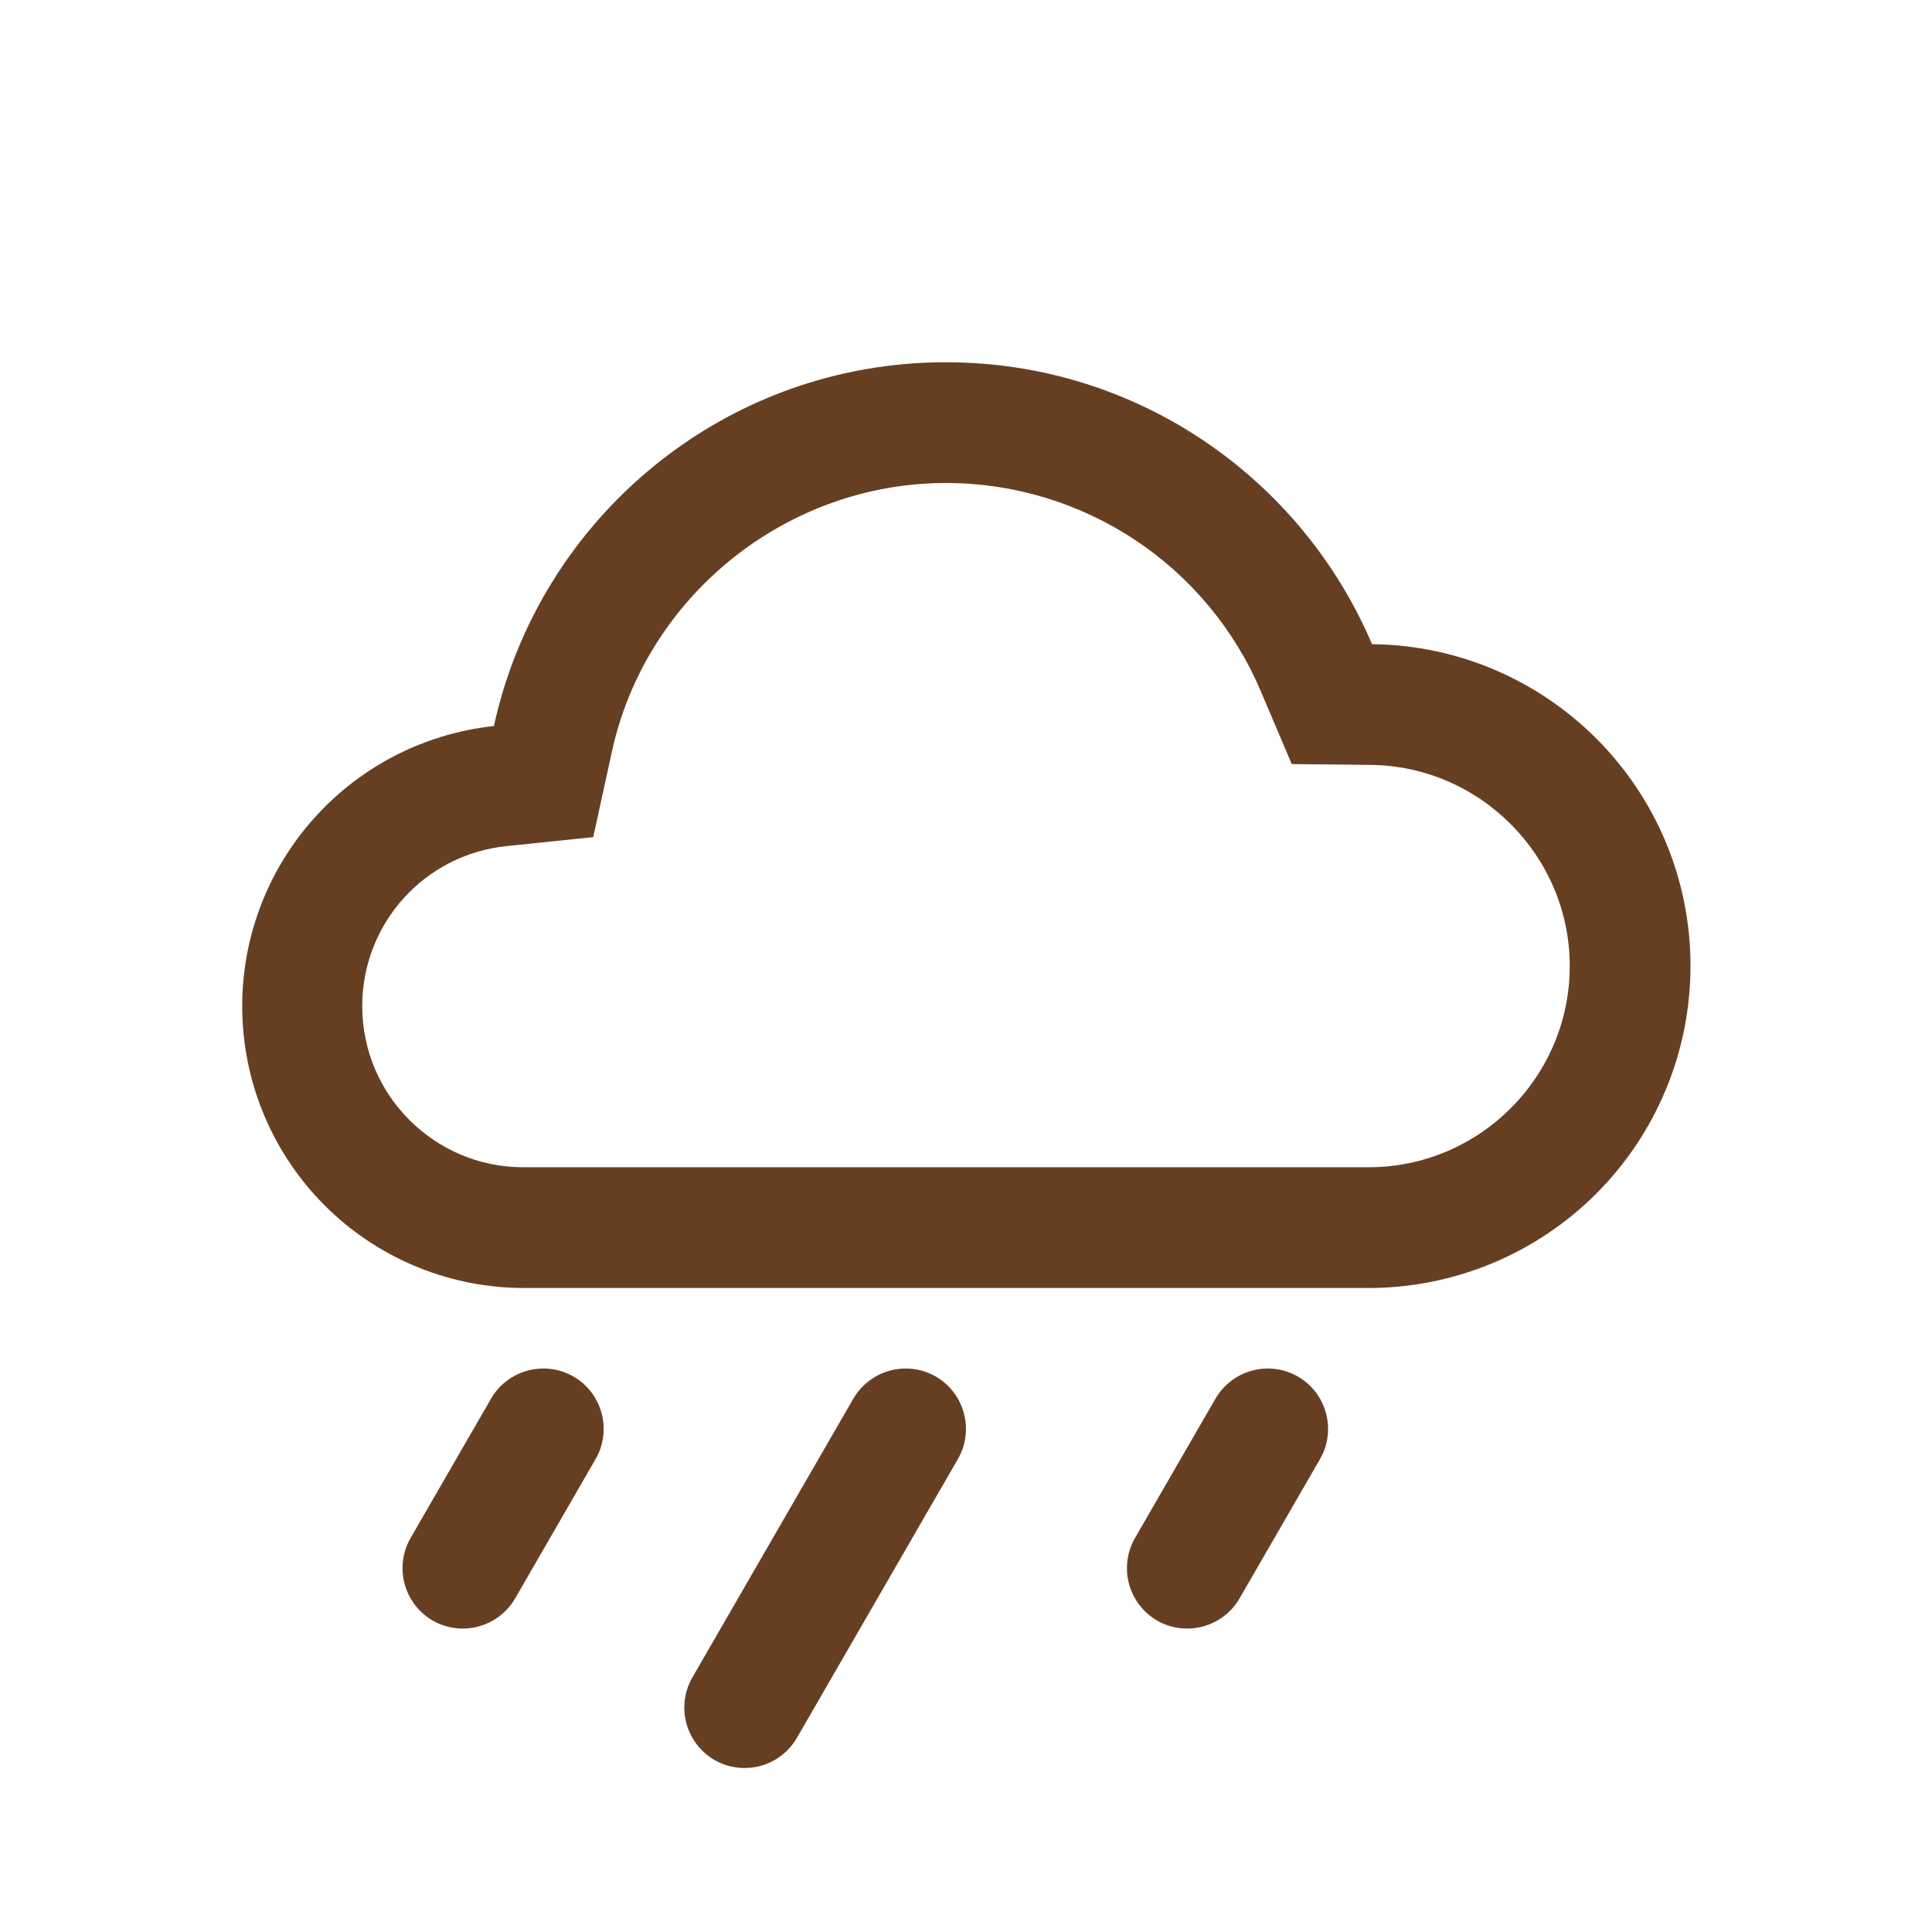
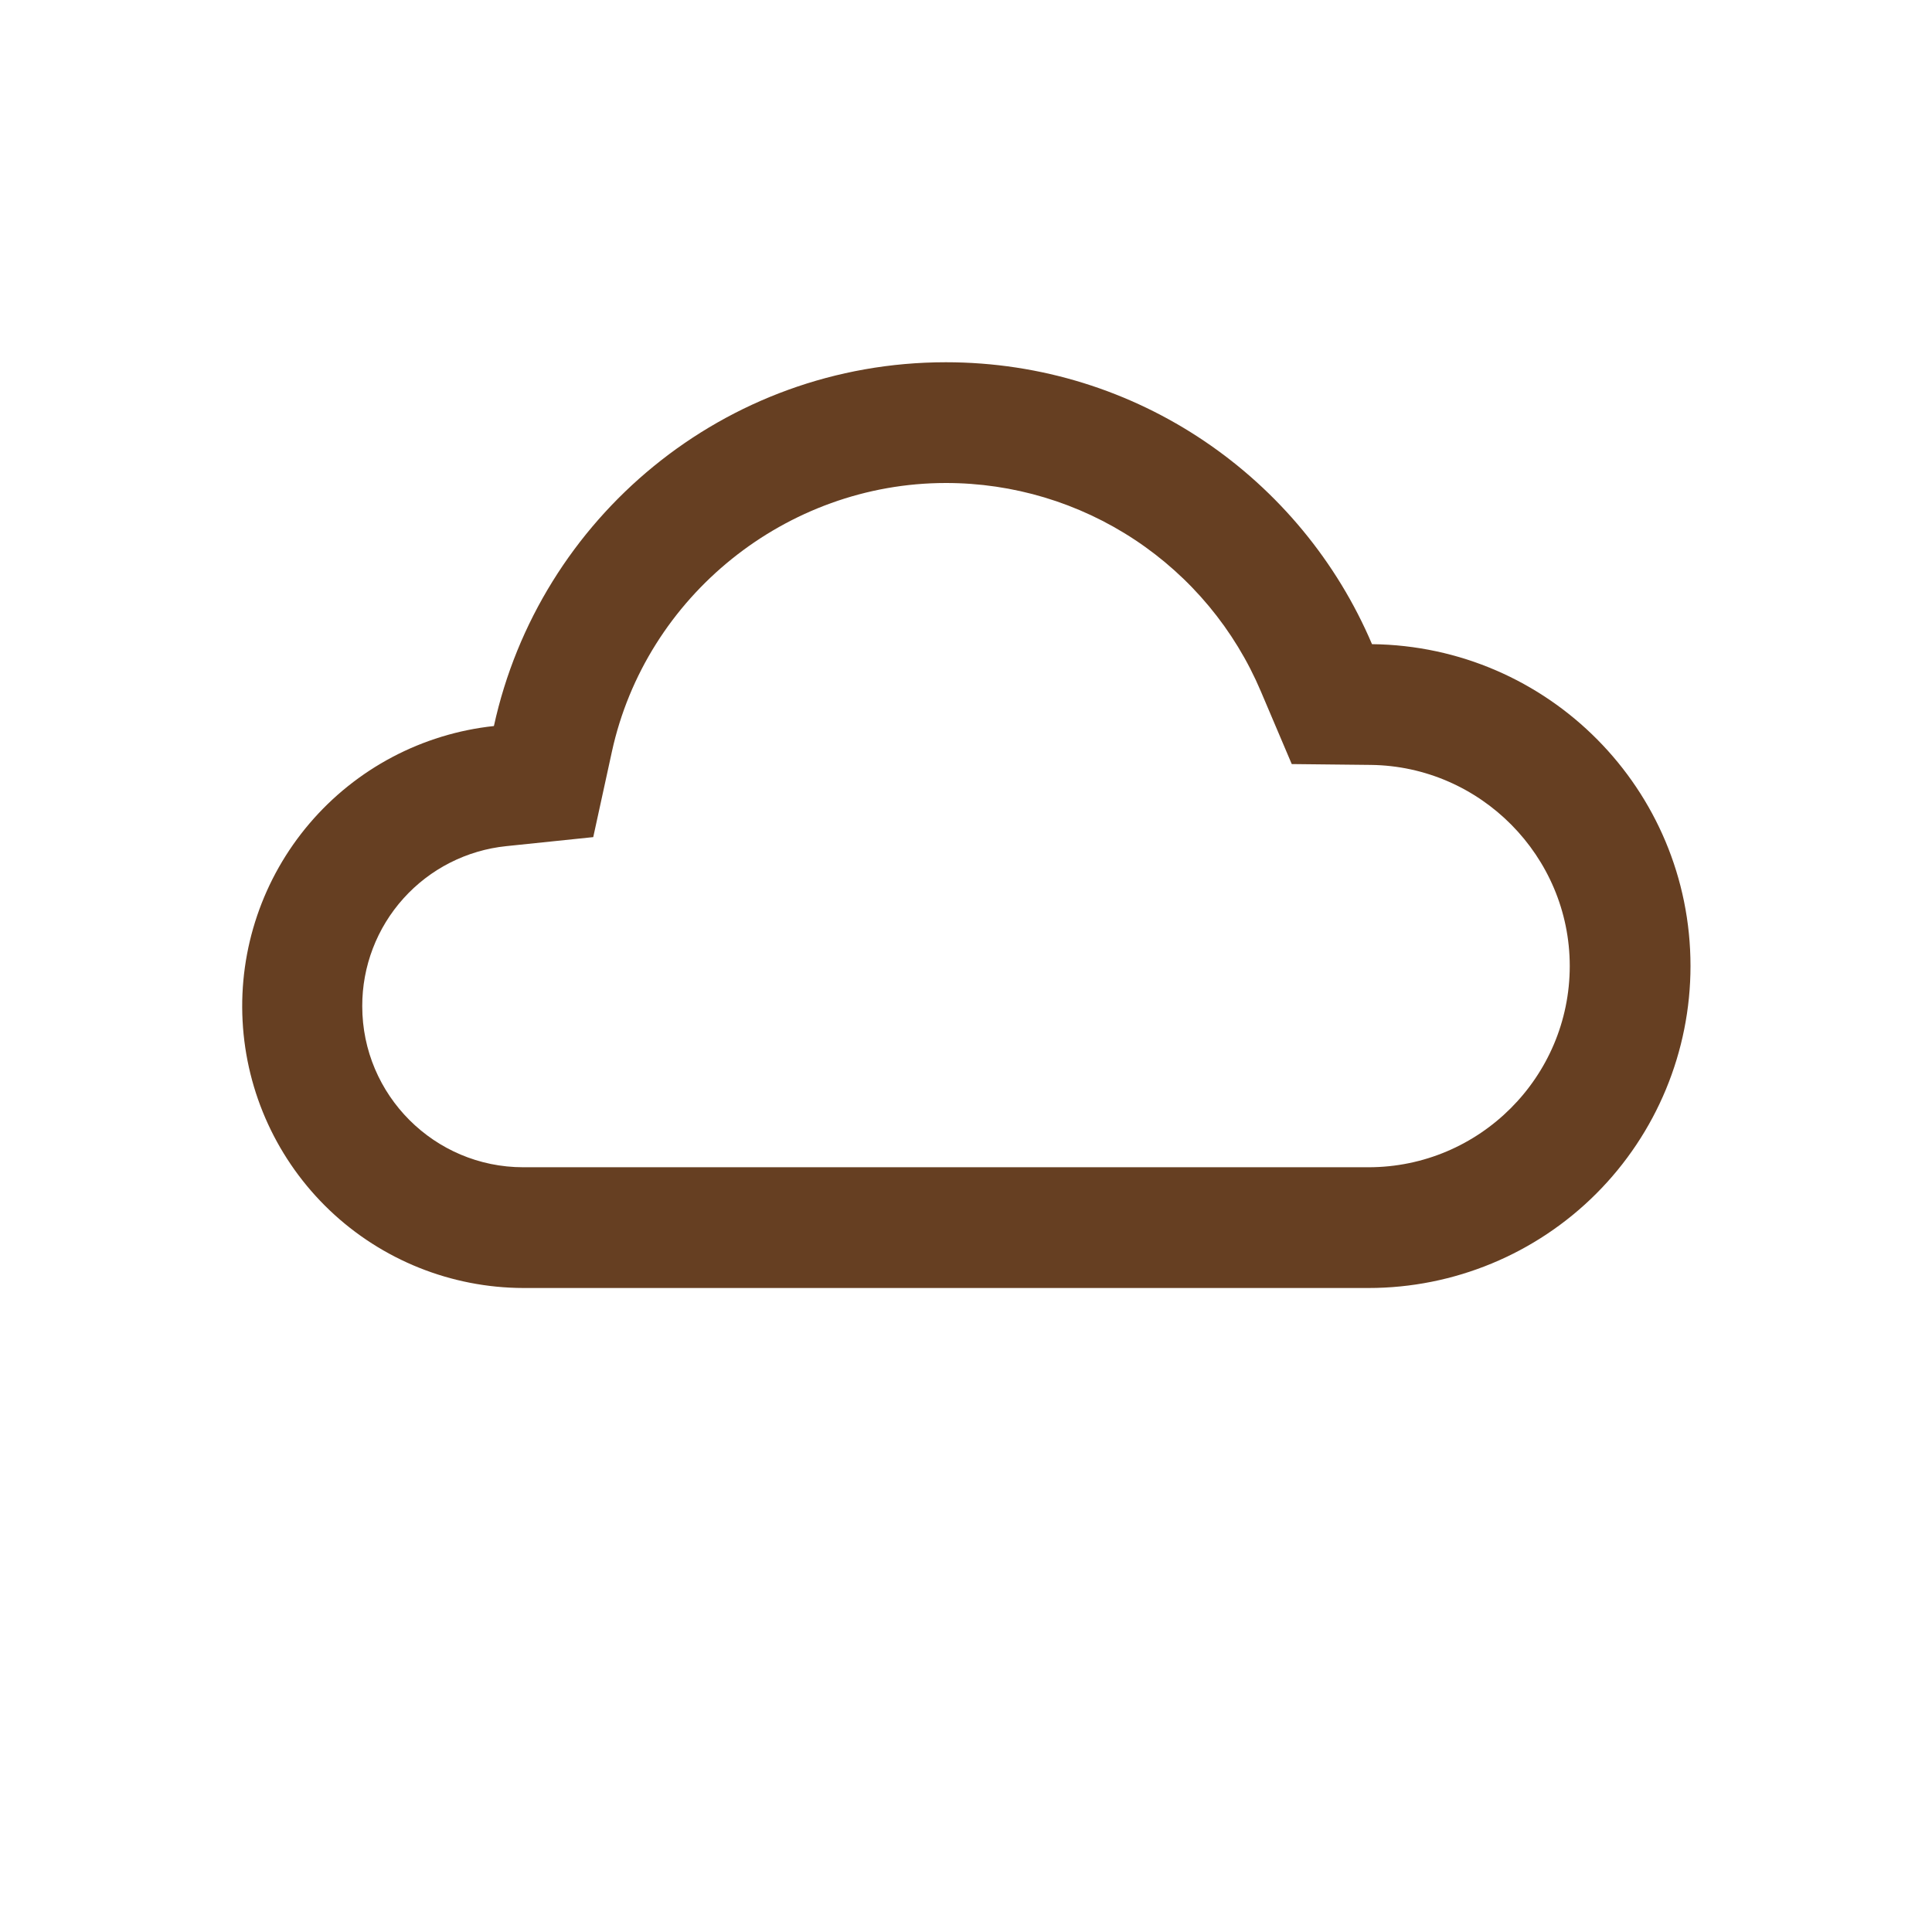
<svg xmlns="http://www.w3.org/2000/svg" width="48" height="48" viewBox="0 0 48 48" fill="none">
-   <path d="M10.749 40.262C10.405 40.062 10.155 39.734 10.052 39.351C9.949 38.967 10.002 38.558 10.2 38.213L12.2 34.749C12.399 34.405 12.727 34.155 13.111 34.052C13.495 33.949 13.904 34.002 14.249 34.2C14.963 34.612 15.211 35.535 14.798 36.249L12.798 39.713C12.598 40.056 12.27 40.307 11.886 40.41C11.503 40.513 11.094 40.459 10.749 40.262V40.262ZM17.75 43.726C17.406 43.526 17.156 43.199 17.053 42.815C16.95 42.431 17.003 42.022 17.201 41.677L21.201 34.749C21.401 34.406 21.728 34.155 22.112 34.052C22.496 33.949 22.905 34.002 23.25 34.2C23.964 34.612 24.212 35.535 23.799 36.249L19.799 43.177C19.599 43.521 19.272 43.772 18.888 43.875C18.504 43.977 18.095 43.924 17.75 43.726V43.726ZM28.747 40.262C28.403 40.062 28.153 39.734 28.05 39.351C27.947 38.967 28 38.558 28.198 38.213L30.198 34.749C30.398 34.406 30.725 34.155 31.109 34.052C31.493 33.949 31.902 34.002 32.247 34.2C32.961 34.612 33.209 35.535 32.796 36.249L30.796 39.713C30.596 40.056 30.268 40.307 29.884 40.41C29.501 40.513 29.092 40.459 28.747 40.262V40.262Z" fill="#663F22" />
  <path d="M23.5 12C25.169 11.999 26.801 12.489 28.193 13.41C29.585 14.331 30.675 15.641 31.326 17.178L32.093 18.983L34.054 19.004C36.782 19.034 39 21.275 39 24C39 26.757 36.757 29 34 29H13C10.794 29 9 27.206 9 25C8.997 24.011 9.362 23.056 10.024 22.321C10.685 21.586 11.596 21.123 12.58 21.022L14.739 20.798L15.202 18.677C16.046 14.808 19.536 12 23.5 12ZM23.5 9C17.995 9 13.399 12.871 12.271 18.038C10.491 18.229 8.852 19.095 7.69 20.458C6.529 21.82 5.933 23.576 6.027 25.364C6.12 27.152 6.895 28.836 8.192 30.071C9.489 31.305 11.21 31.995 13 32H34C36.122 32 38.157 31.157 39.657 29.657C41.157 28.157 42 26.122 42 24C42 19.611 38.465 16.052 34.087 16.004C32.336 11.887 28.256 9 23.5 9Z" fill="#663F22" />
</svg>